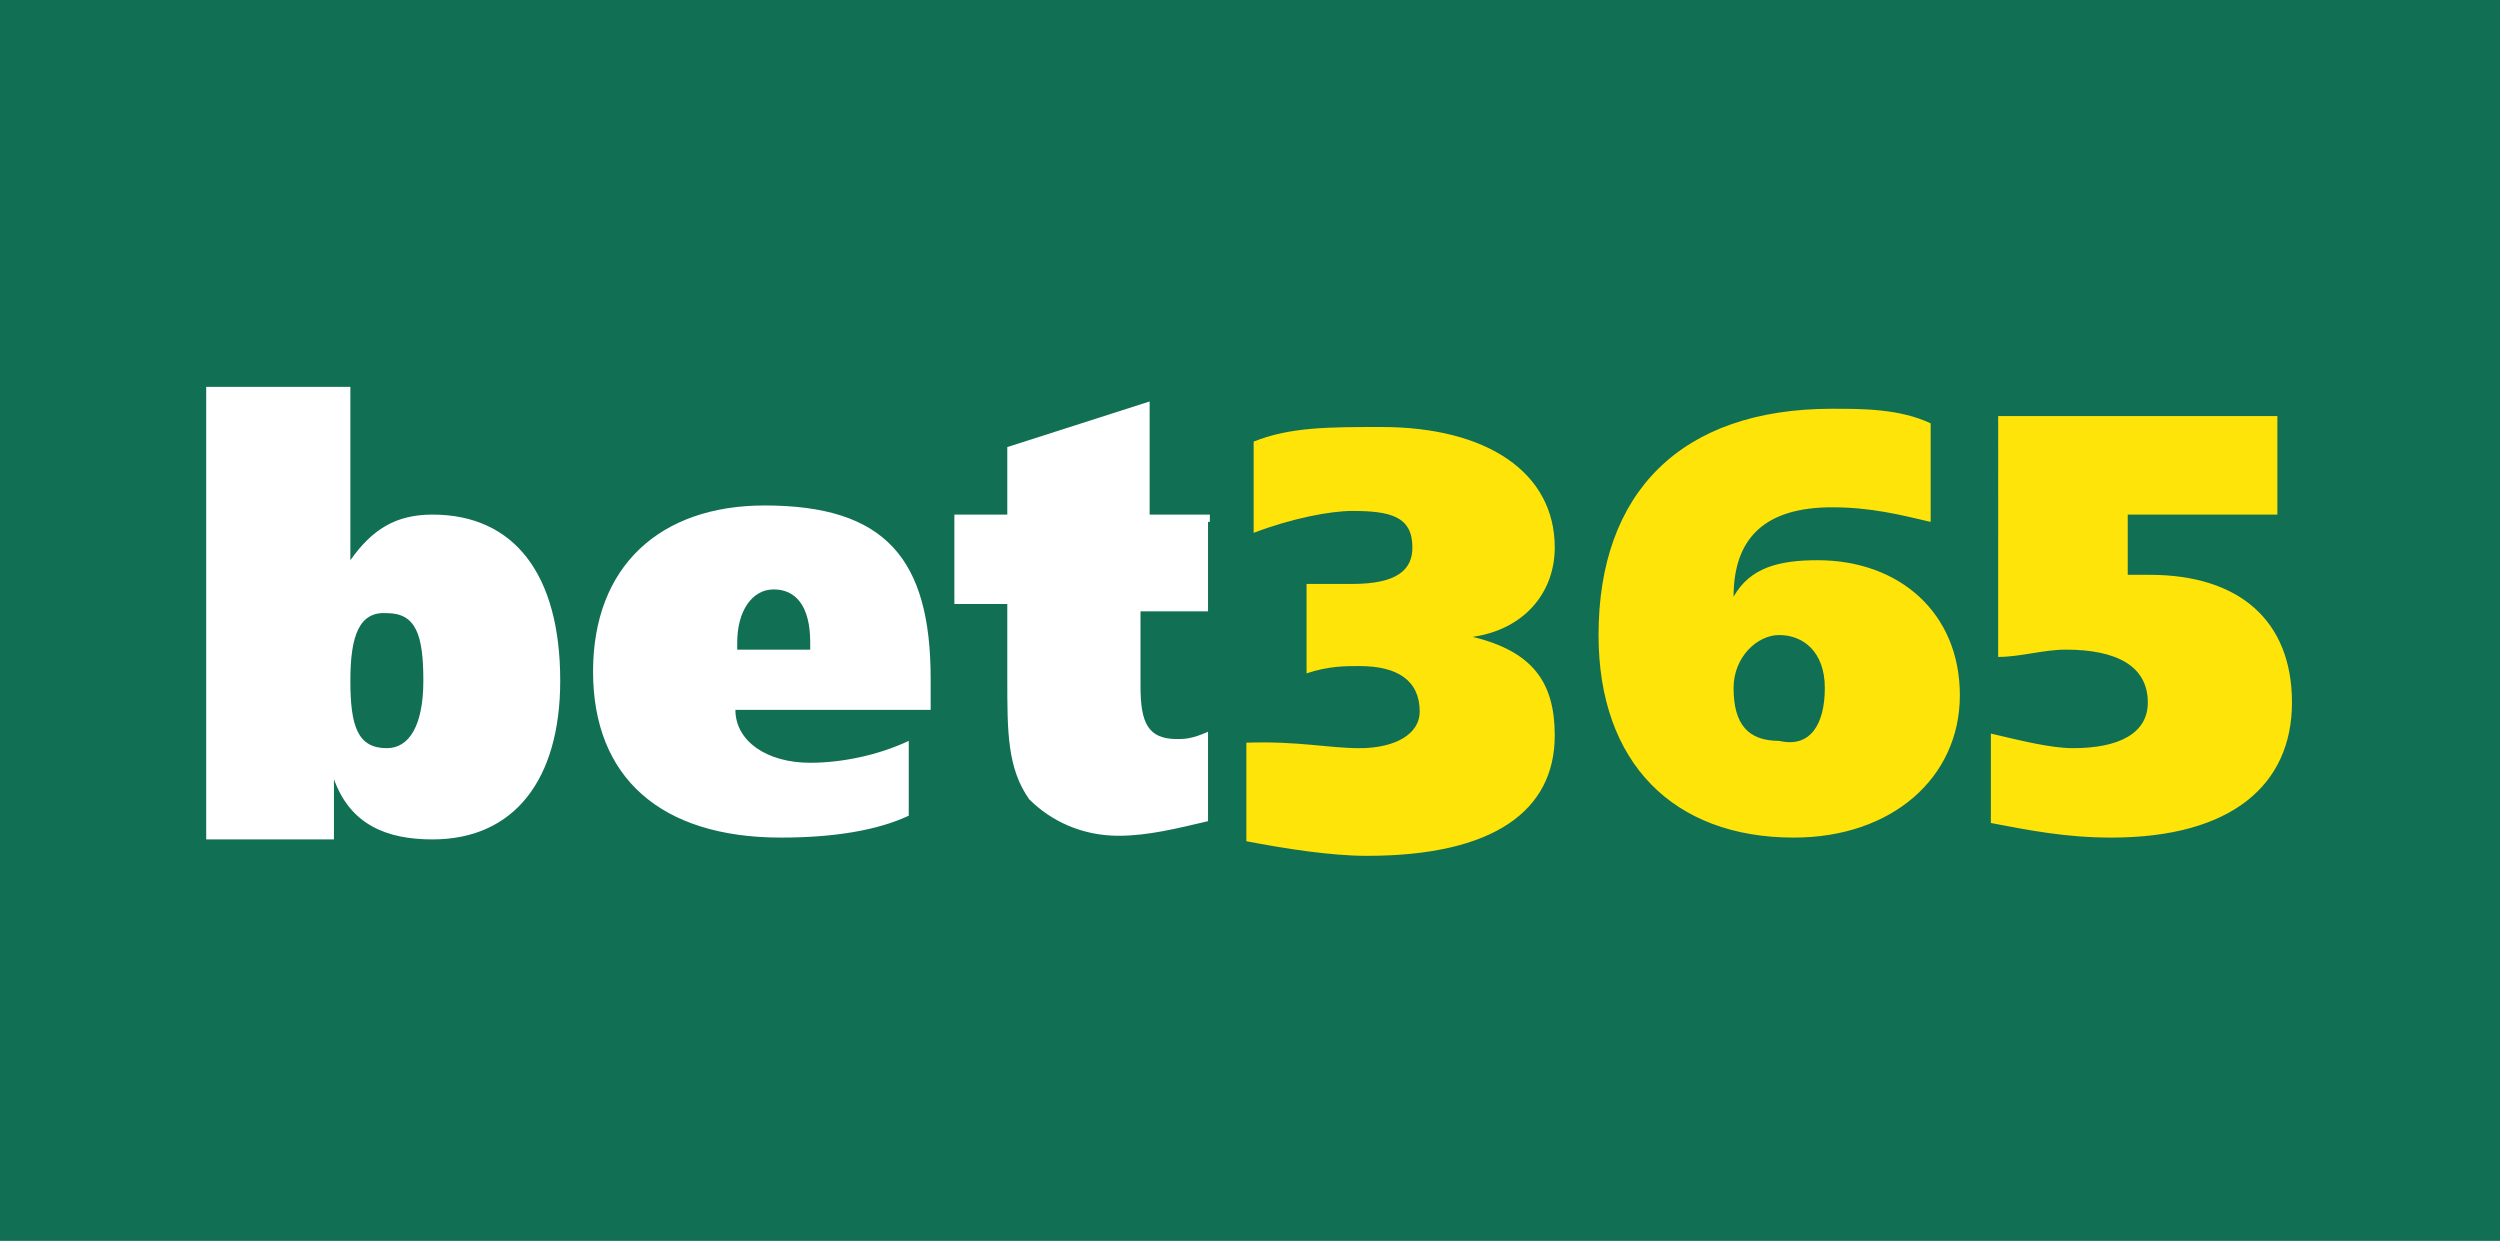
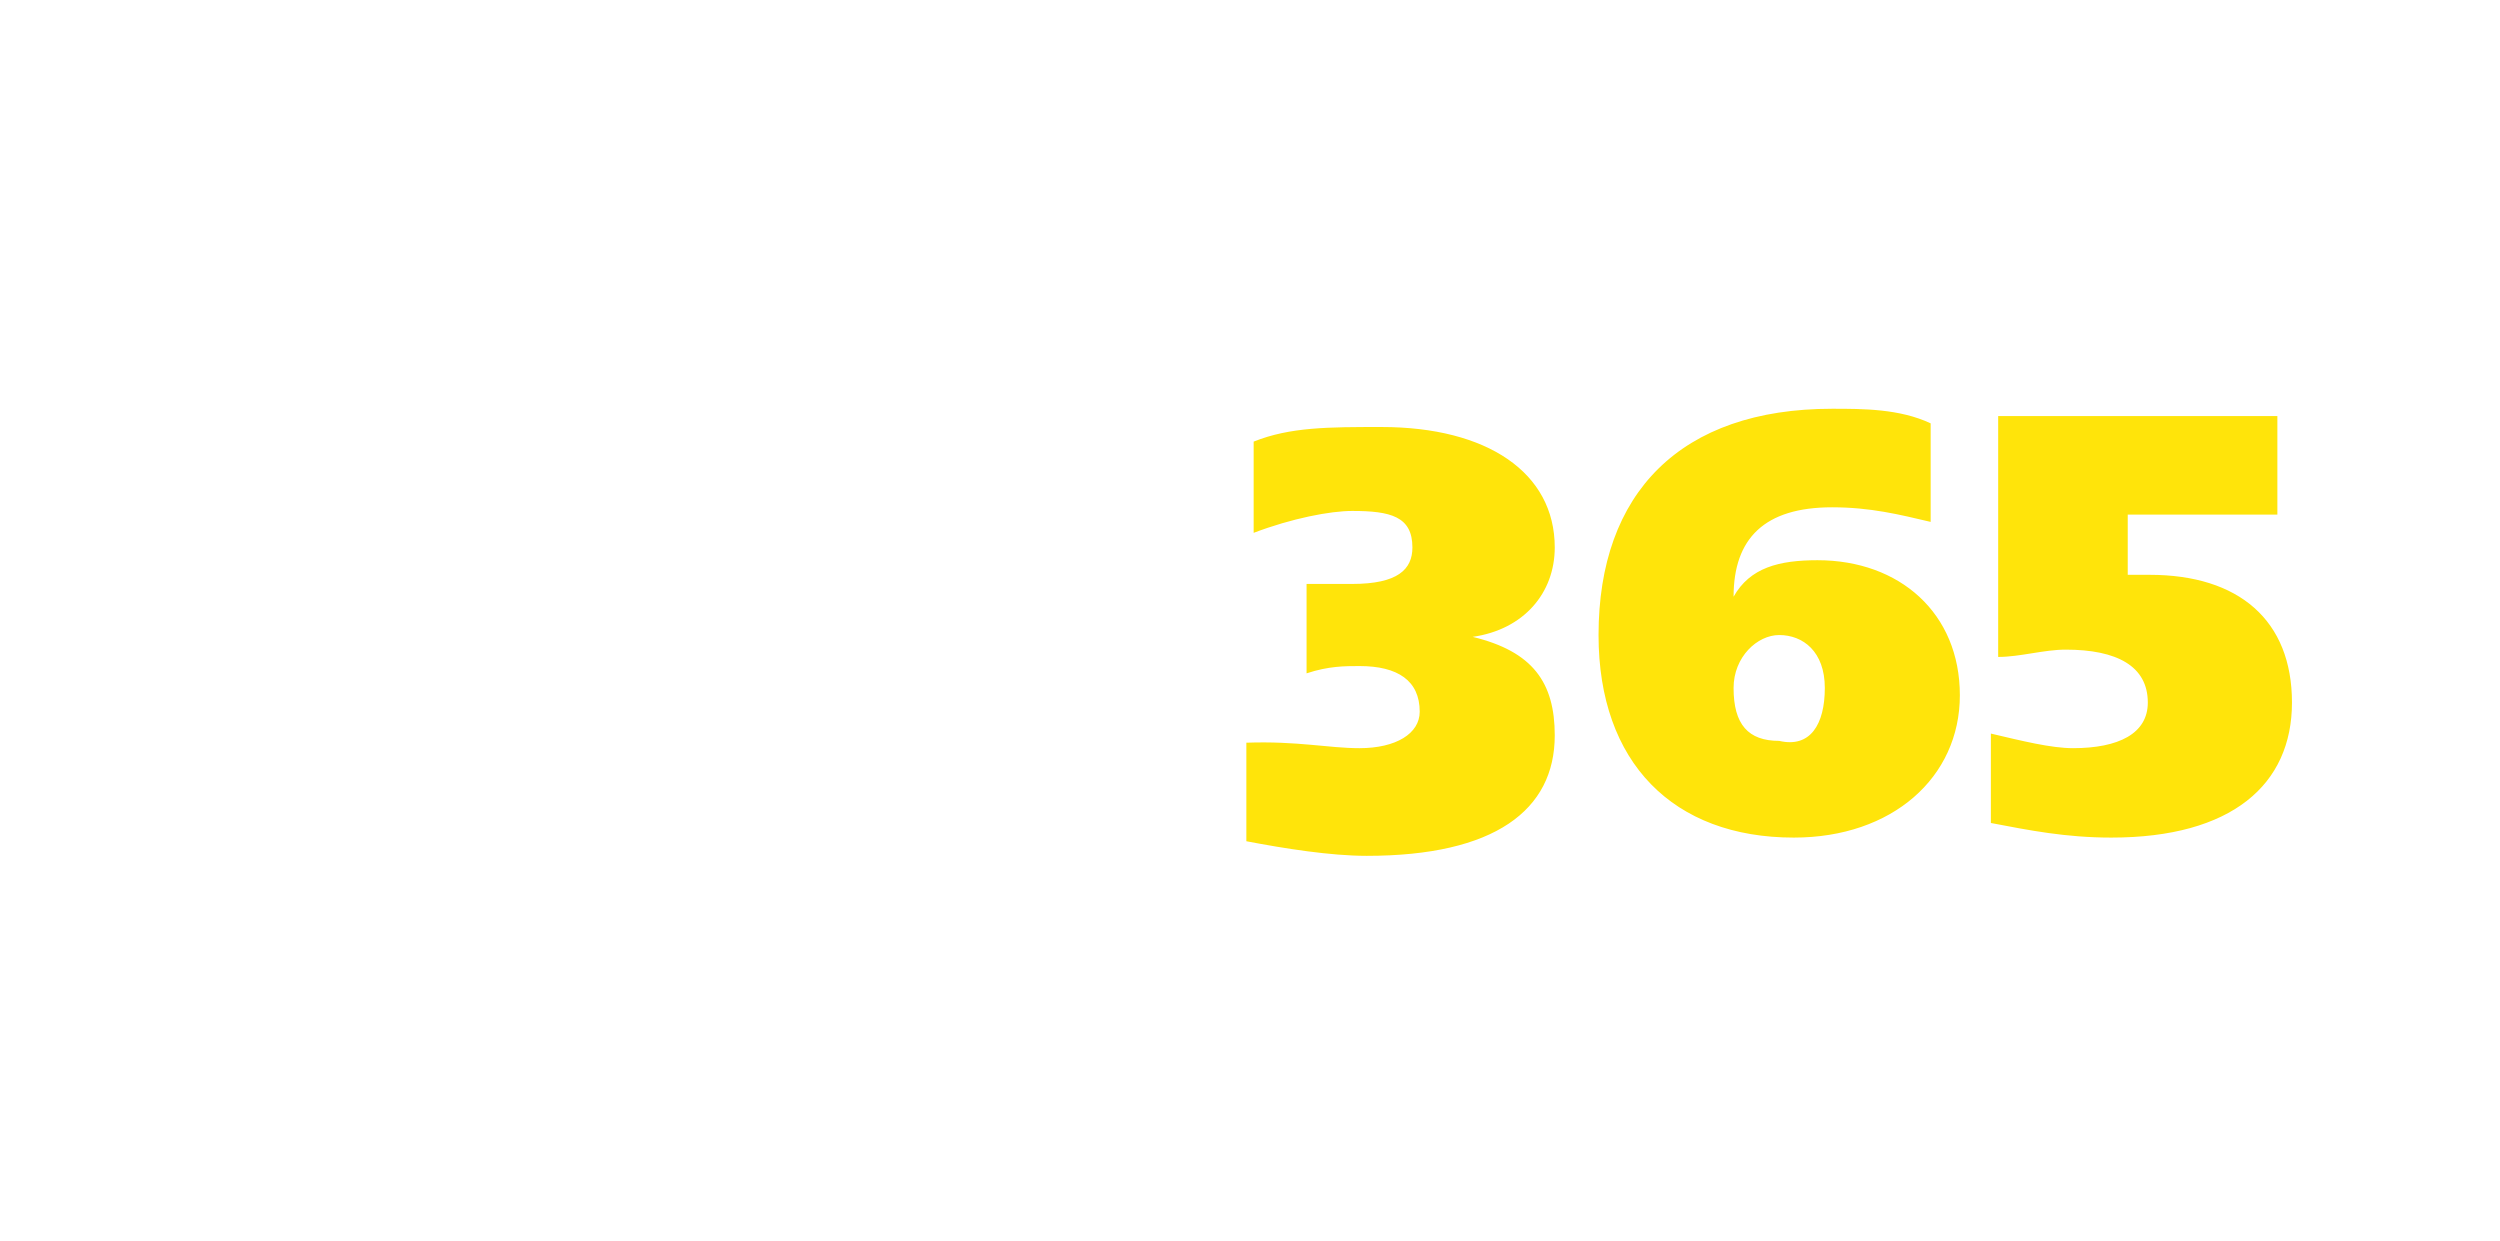
<svg xmlns="http://www.w3.org/2000/svg" version="1.1" id="Layer_1" x="0px" y="0px" width="137px" height="68px" viewBox="0 0 137 68" style="enable-background:new 0 0 137 68;" xml:space="preserve">
  <style type="text/css">
	.st0{fill:#117053;}
	.st1{fill:#FFE40A;}
	.st2{fill:#FFFFFF;}
</style>
-   <rect class="st0" width="137" height="68" />
  <g>
    <path class="st1" d="M74.5,41c2,0,3.3-0.8,3.3-2c0-1.7-1.2-2.5-3.3-2.5c-0.8,0-1.7,0-2.9,0.4v-4.9c0.8,0,1.7,0,2.5,0   c2.5,0,3.3-0.8,3.3-2c0-1.7-1.2-2-3.3-2c-1.2,0-3.3,0.4-5.4,1.2v-5c2-0.8,4.1-0.8,7-0.8c5.8,0,9.5,2.5,9.5,6.6   c0,2.5-1.7,4.5-4.5,4.9c3.3,0.8,4.5,2.5,4.5,5.4c0,4.1-3.3,6.6-10.3,6.6c-2,0-4.5-0.4-6.6-0.8v-5.4C71.1,40.6,72.8,41,74.5,41   L74.5,41L74.5,41z M99.6,30.7c4.5,0,7.8,2.9,7.8,7.4s-3.7,7.8-9.1,7.8c-6.6,0-10.7-4.1-10.7-11.1c0-7.8,4.5-12.4,12.8-12.4   c1.7,0,3.7,0,5.4,0.8v5.4c-1.7-0.4-3.3-0.8-5.4-0.8c-3.7,0-5.4,1.7-5.4,4.9C95.9,31.1,97.5,30.7,99.6,30.7L99.6,30.7L99.6,30.7z    M100,37.7c0-2-1.2-2.9-2.5-2.9c-1.2,0-2.5,1.2-2.5,2.9c0,2,0.8,2.9,2.5,2.9C99.2,41,100,39.7,100,37.7z M109.5,22.8h15.3v5.4h-8.2   v3.3c0.8,0,1.2,0,1.2,0c4.9,0,7.8,2.5,7.8,7s-3.3,7.4-9.9,7.4c-2.5,0-4.5-0.4-6.6-0.8v-4.9c1.7,0.4,3.3,0.8,4.5,0.8   c2.5,0,4.1-0.8,4.1-2.5c0-2-1.7-2.9-4.5-2.9c-1.2,0-2.5,0.4-3.7,0.4L109.5,22.8L109.5,22.8z" />
    <path class="st2" d="M11.4,21.2h7.8v9.5c1.2-1.7,2.5-2.5,4.5-2.5c4.5,0,7,3.3,7,9.1c0,5.4-2.5,8.7-7,8.7c-2.5,0-4.5-0.8-5.4-3.3   v3.3h-7V21.2z M19.2,37.3c0,2.5,0.4,3.7,2,3.7c1.2,0,2-1.2,2-3.7s-0.4-3.7-2-3.7C19.7,33.5,19.2,34.8,19.2,37.3L19.2,37.3z    M51,38.9H40.3c0,1.7,1.7,2.9,4.1,2.9c1.7,0,3.7-0.4,5.4-1.2v4.1c-1.7,0.8-4.1,1.2-7,1.2c-6.6,0-10.3-3.3-10.3-9.1s3.7-9.1,9.4-9.1   c6.6,0,9.1,2.9,9.1,9.5V38.9L51,38.9L51,38.9z M44.4,35.6v-0.4c0-2-0.8-2.9-2-2.9s-2,1.2-2,2.9v0.4H44.4L44.4,35.6z M66.2,28.6v4.9   h-3.7v4.1c0,2,0.4,2.9,2,2.9c0.4,0,0.8,0,1.7-0.4v4.9c-1.7,0.4-3.3,0.8-4.9,0.8c-2,0-3.7-0.8-4.9-2c-1.2-1.7-1.2-3.7-1.2-6.6v-4.1   h-2.9v-4.9h2.9v-3.7l7.8-2.5v6.2h3.3V28.6z" />
  </g>
</svg>